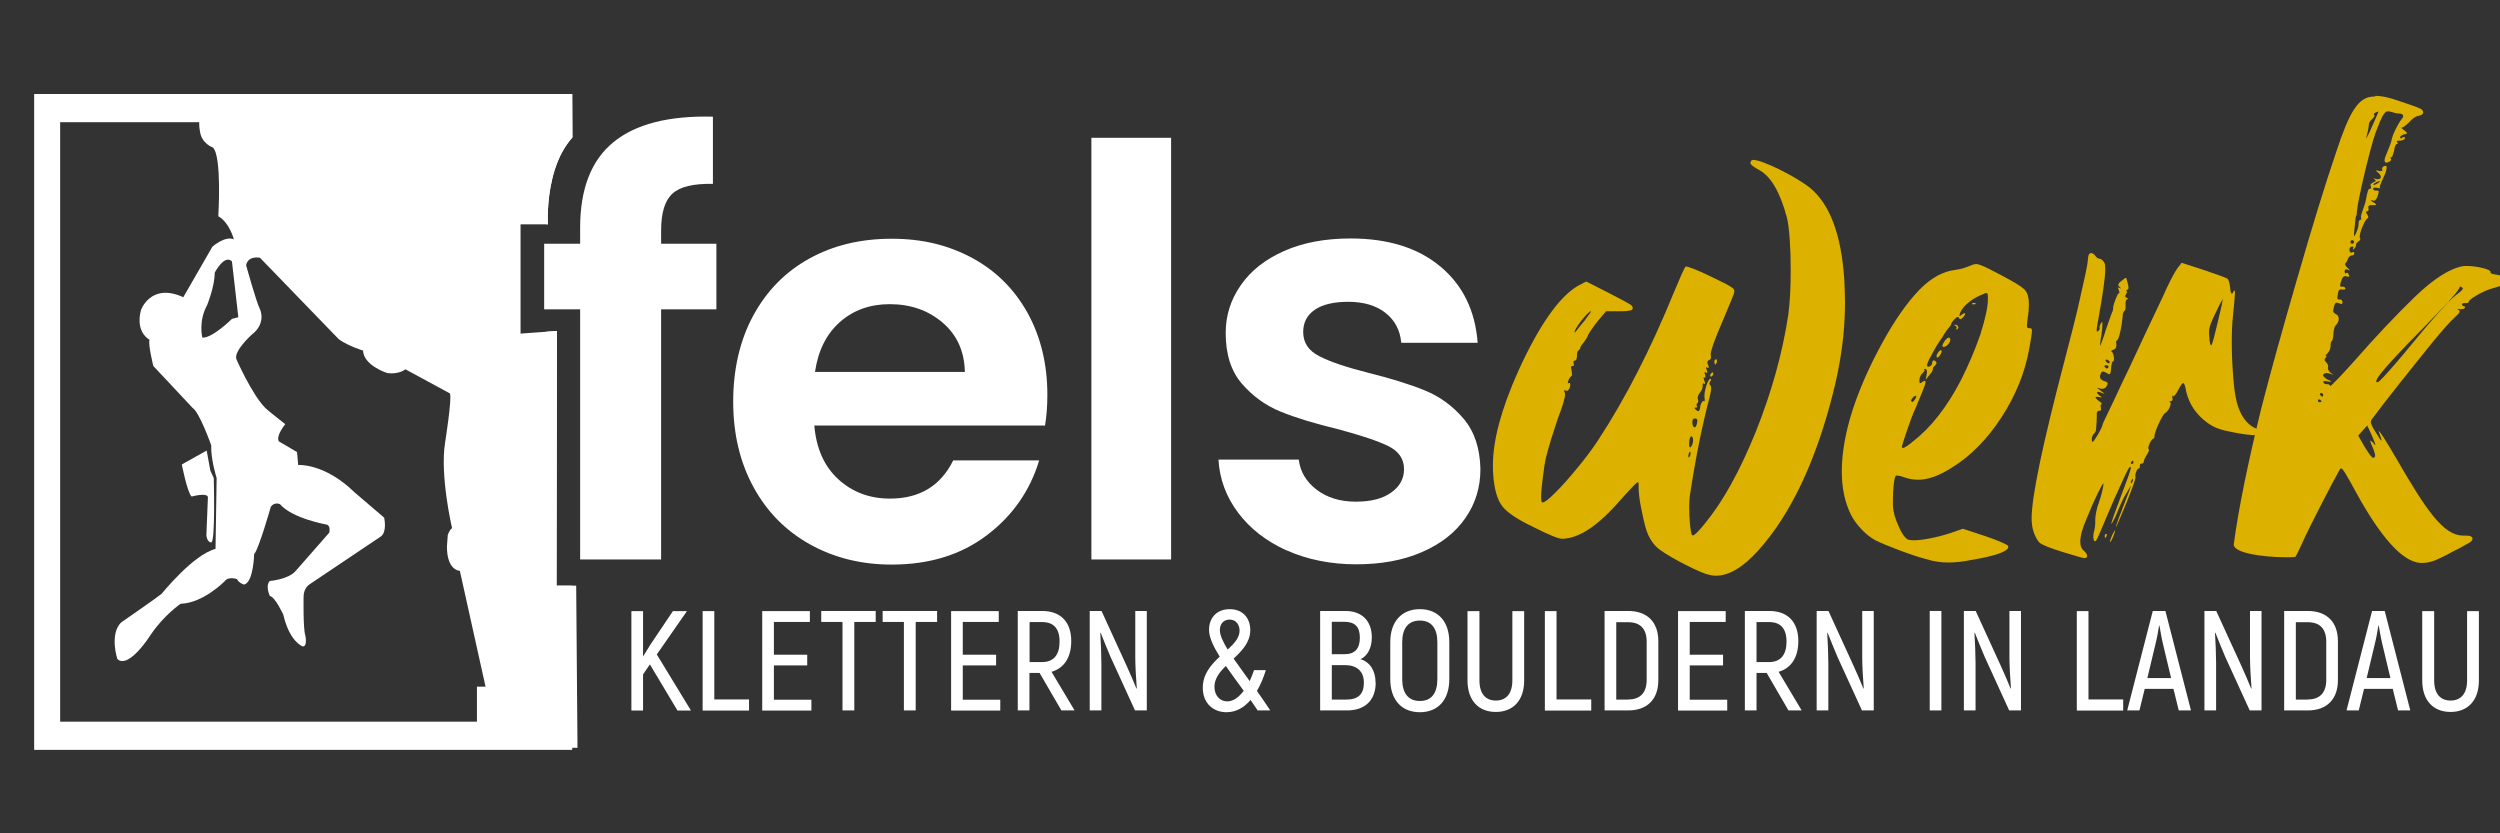
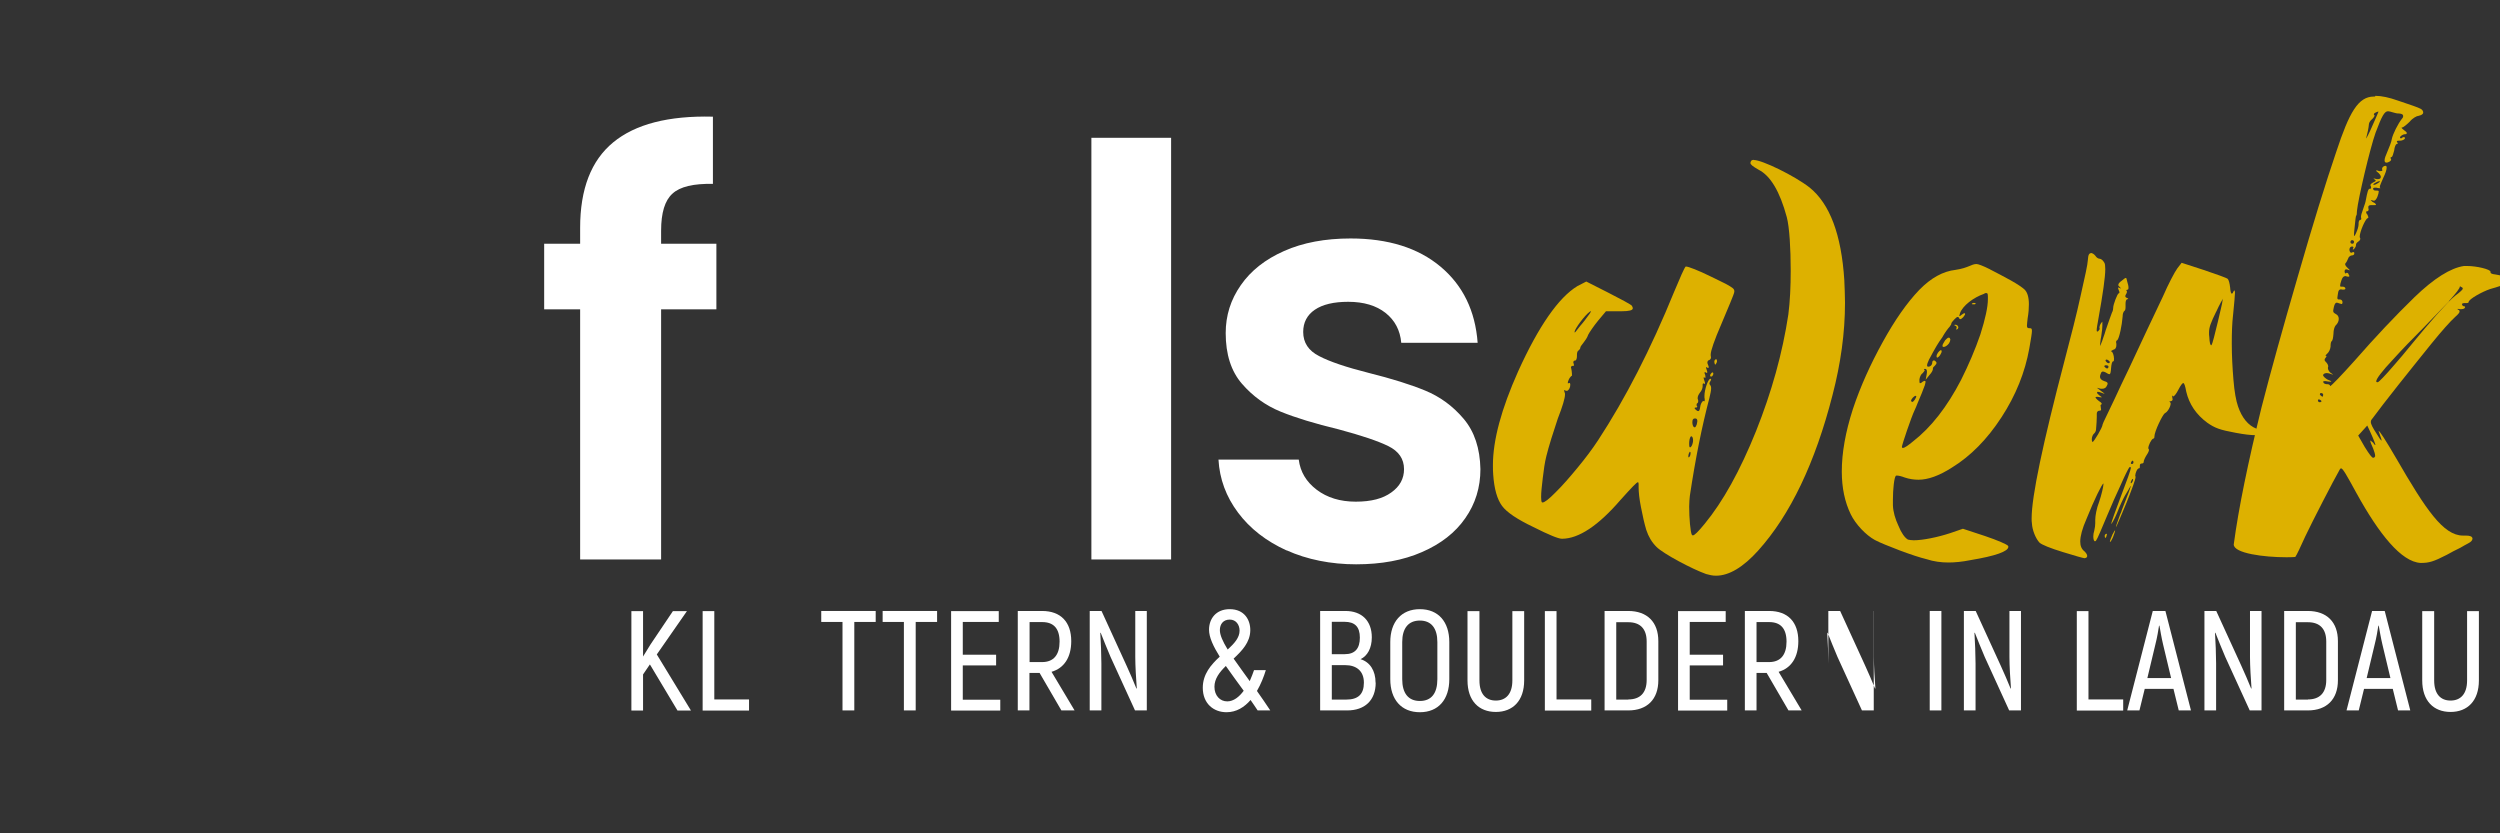
<svg xmlns="http://www.w3.org/2000/svg" id="Ebene_1" data-name="Ebene 1" viewBox="0 0 180 60">
  <rect x="0" y="0" width="180" height="60" fill="#333333" stroke="none" />
  <defs>
    <style> .cls-1 { fill: none; } .cls-2 { fill: #ddb100; } .cls-3 { fill: #fff; } .cls-4 { clip-path: url(#clippath); } </style>
    <clipPath id="clippath">
-       <path class="cls-1" d="M43.43,43.28l.02-1.11h-3.38s.03-18.34.03-18.34l-2.62.19v-7.87h1.97s-.41-6.35,3.81-7.51l-.15-5.1L.03,4.87v51.7l42.92-1.82s-1.94-10.11.48-11.48Z" />
-     </clipPath>
+       </clipPath>
  </defs>
  <g>
    <path class="cls-3" d="M51.58,22.27h-3.98v18.01h-5.83v-18.01h-2.59v-4.72h2.59v-1.15c0-2.79.79-4.84,2.38-6.15,1.59-1.31,3.98-1.93,7.18-1.85v4.84c-1.39-.03-2.37.2-2.91.7-.55.49-.82,1.38-.82,2.67v.94h3.98v4.72Z" />
-     <path class="cls-3" d="M75.25,30.64h-16.62c.14,1.64.71,2.93,1.72,3.86,1.01.93,2.26,1.4,3.73,1.4,2.13,0,3.65-.92,4.55-2.75h6.19c-.66,2.19-1.92,3.99-3.77,5.39-1.86,1.41-4.14,2.11-6.85,2.11-2.19,0-4.15-.49-5.89-1.46-1.74-.97-3.09-2.34-4.06-4.12-.97-1.78-1.46-3.83-1.46-6.15s.48-4.42,1.44-6.19,2.3-3.15,4.02-4.1c1.72-.96,3.71-1.44,5.95-1.44s4.1.47,5.81,1.39c1.71.93,3.03,2.25,3.98,3.96.94,1.71,1.42,3.67,1.42,5.89,0,.82-.06,1.56-.17,2.22ZM69.47,26.78c-.03-1.48-.56-2.66-1.6-3.55-1.04-.89-2.31-1.33-3.81-1.33-1.42,0-2.62.43-3.59,1.29-.97.86-1.57,2.06-1.79,3.59h10.79Z" />
    <path class="cls-3" d="M84.32,9.92v30.36h-5.74V9.92h5.74Z" />
    <path class="cls-3" d="M92.65,39.64c-1.48-.67-2.65-1.58-3.51-2.73-.86-1.15-1.33-2.42-1.41-3.82h5.78c.11.88.54,1.6,1.29,2.17.75.57,1.69.86,2.81.86s1.95-.22,2.56-.66c.62-.44.92-1,.92-1.68,0-.74-.38-1.29-1.13-1.66s-1.95-.77-3.59-1.21c-1.7-.41-3.08-.83-4.16-1.27-1.08-.44-2.01-1.11-2.79-2.01-.78-.9-1.17-2.12-1.17-3.65,0-1.26.36-2.41,1.09-3.45.72-1.04,1.76-1.86,3.12-2.46,1.35-.6,2.95-.9,4.78-.9,2.71,0,4.87.68,6.48,2.03,1.61,1.35,2.5,3.18,2.67,5.48h-5.5c-.08-.9-.46-1.62-1.13-2.15s-1.57-.8-2.69-.8c-1.04,0-1.84.19-2.4.57-.56.38-.84.92-.84,1.6,0,.77.38,1.35,1.15,1.74.76.4,1.95.8,3.57,1.21,1.64.41,2.99.83,4.06,1.27,1.07.44,1.99,1.11,2.77,2.03.78.92,1.18,2.13,1.21,3.63,0,1.31-.36,2.49-1.09,3.53-.72,1.04-1.76,1.85-3.12,2.44-1.35.59-2.93.88-4.74.88s-3.53-.34-5.01-1.01Z" />
  </g>
  <g>
    <path class="cls-3" d="M46.79,47.84l-.49.72v2.6h-.84v-7.16h.84v3.27l.53-.86,1.62-2.41h1.01l-2.17,3.12,2.46,4.04h-.97l-1.98-3.31Z" />
    <path class="cls-3" d="M53.93,50.36v.8h-3.34v-7.16h.84v6.36h2.5Z" />
-     <path class="cls-3" d="M58.42,50.37v.79h-3.54v-7.16h3.43v.78h-2.59v2.36h2.4v.77h-2.4v2.47h2.7Z" />
    <path class="cls-3" d="M63.04,44.78h-1.53v6.37h-.85v-6.37h-1.53v-.79h3.92v.79Z" />
    <path class="cls-3" d="M67.46,44.78h-1.53v6.37h-.85v-6.37h-1.53v-.79h3.92v.79Z" />
    <path class="cls-3" d="M72.02,50.37v.79h-3.54v-7.16h3.43v.78h-2.59v2.36h2.4v.77h-2.4v2.47h2.7Z" />
    <path class="cls-3" d="M74.85,48.45h-.73v2.7h-.84v-7.16h1.75c1.35,0,2.1.8,2.1,2.17,0,1.18-.52,1.95-1.42,2.21l1.66,2.78h-.95l-1.57-2.7ZM74.13,47.67h.9c.83,0,1.26-.52,1.26-1.47s-.43-1.41-1.25-1.41h-.91v2.89Z" />
    <path class="cls-3" d="M82.57,43.99v7.16h-.85l-1.76-3.85c-.22-.51-.55-1.33-.71-1.74h-.03c.04.64.08,1.6.08,2.21v3.38h-.84v-7.16h.85l1.79,3.91c.23.49.55,1.25.72,1.67h.03c-.05-.63-.11-1.64-.11-2.26v-3.32h.83Z" />
    <path class="cls-3" d="M90.55,51.15c-.16-.25-.34-.5-.51-.75-.44.51-1.01.88-1.73.88-.93,0-1.71-.62-1.71-1.76,0-.98.59-1.66,1.22-2.24-.46-.74-.77-1.39-.77-1.94,0-.78.49-1.48,1.49-1.48,1.06,0,1.5.78,1.48,1.55-.02.84-.59,1.44-1.2,2.01.34.49.74,1.03,1.16,1.62.13-.29.23-.56.31-.79h.85c-.14.46-.35,1-.64,1.5.32.45.64.92.96,1.4h-.91ZM89.55,49.74c-.46-.63-.9-1.23-1.29-1.79-.46.45-.82.92-.82,1.5,0,.63.4,1.05.92,1.05.46,0,.87-.33,1.19-.77ZM88.4,46.76c.47-.43.85-.85.85-1.35,0-.42-.25-.8-.71-.8s-.71.32-.71.76c0,.35.21.82.56,1.39Z" />
    <path class="cls-3" d="M99.05,49.15c0,1.28-.79,2-2.05,2h-1.95v-7.16h1.82c1.18,0,1.9.71,1.9,1.9,0,.78-.32,1.34-.81,1.57.68.21,1.08.83,1.08,1.69ZM95.89,44.78v2.32h.94c.73,0,1.08-.41,1.08-1.19s-.36-1.14-1.1-1.14h-.92ZM98.2,49.15c0-.83-.53-1.26-1.34-1.26h-.97v2.48h1.04c.85,0,1.27-.38,1.27-1.22Z" />
    <path class="cls-3" d="M100.1,48.9v-2.67c0-1.46.8-2.37,2.13-2.37s2.12.91,2.12,2.37v2.67c0,1.47-.79,2.38-2.12,2.38s-2.13-.91-2.13-2.38ZM103.49,48.9v-2.67c0-.99-.43-1.55-1.26-1.55s-1.27.56-1.27,1.55v2.67c0,1,.43,1.57,1.27,1.57s1.26-.56,1.26-1.57Z" />
    <path class="cls-3" d="M105.66,48.99v-4.99h.86v4.99c0,.99.47,1.45,1.18,1.45s1.19-.46,1.19-1.45v-4.99h.85v4.99c0,1.47-.82,2.27-2.04,2.27s-2.04-.8-2.04-2.27Z" />
    <path class="cls-3" d="M114.57,50.36v.8h-3.34v-7.16h.84v6.36h2.5Z" />
    <path class="cls-3" d="M115.53,43.99h1.7c1.37,0,2.17.8,2.17,2.17v2.82c0,1.37-.81,2.17-2.16,2.17h-1.71v-7.16ZM117.24,50.36c.84,0,1.32-.47,1.32-1.4v-2.77c0-.92-.47-1.39-1.32-1.39h-.87v5.57h.87Z" />
    <path class="cls-3" d="M124.36,50.37v.79h-3.54v-7.16h3.43v.78h-2.59v2.36h2.4v.77h-2.4v2.47h2.7Z" />
    <path class="cls-3" d="M127.2,48.45h-.73v2.7h-.84v-7.16h1.75c1.35,0,2.1.8,2.1,2.17,0,1.18-.52,1.95-1.42,2.21l1.66,2.78h-.95l-1.57-2.7ZM126.47,47.67h.9c.83,0,1.26-.52,1.26-1.47s-.43-1.41-1.25-1.41h-.91v2.89Z" />
-     <path class="cls-3" d="M134.91,43.99v7.16h-.85l-1.76-3.85c-.22-.51-.55-1.33-.71-1.74h-.03c.04.64.08,1.6.08,2.21v3.38h-.84v-7.16h.85l1.79,3.91c.23.49.55,1.25.72,1.67h.03c-.05-.63-.11-1.64-.11-2.26v-3.32h.83Z" />
+     <path class="cls-3" d="M134.91,43.99v7.16h-.85l-1.76-3.85c-.22-.51-.55-1.33-.71-1.74h-.03c.04.64.08,1.6.08,2.21v3.38v-7.16h.85l1.79,3.91c.23.49.55,1.25.72,1.67h.03c-.05-.63-.11-1.64-.11-2.26v-3.32h.83Z" />
    <path class="cls-3" d="M139.78,43.99v7.16h-.84v-7.16h.84Z" />
    <path class="cls-3" d="M145.51,43.99v7.16h-.85l-1.76-3.85c-.22-.51-.55-1.33-.71-1.74h-.03c.04.64.08,1.6.08,2.21v3.38h-.84v-7.16h.85l1.79,3.91c.23.49.55,1.25.72,1.67h.03c-.05-.63-.11-1.64-.11-2.26v-3.32h.83Z" />
    <path class="cls-3" d="M152.87,50.36v.8h-3.34v-7.16h.84v6.36h2.5Z" />
    <path class="cls-3" d="M156.5,49.6h-2.08l-.38,1.55h-.88l1.84-7.16h.91l1.84,7.16h-.88l-.38-1.55ZM156.32,48.82l-.58-2.43c-.11-.46-.21-1.06-.26-1.34h-.03c-.04.28-.14.88-.26,1.34l-.58,2.43h1.71Z" />
    <path class="cls-3" d="M162.83,43.99v7.16h-.85l-1.76-3.85c-.22-.51-.55-1.33-.71-1.74h-.03c.04.64.08,1.6.08,2.21v3.38h-.84v-7.16h.85l1.79,3.91c.23.49.55,1.25.72,1.67h.03c-.05-.63-.11-1.64-.11-2.26v-3.32h.83Z" />
    <path class="cls-3" d="M164.46,43.99h1.7c1.37,0,2.17.8,2.17,2.17v2.82c0,1.37-.81,2.17-2.16,2.17h-1.71v-7.16ZM166.17,50.36c.84,0,1.32-.47,1.32-1.4v-2.77c0-.92-.47-1.39-1.32-1.39h-.87v5.57h.87Z" />
    <path class="cls-3" d="M172.29,49.6h-2.08l-.38,1.55h-.88l1.84-7.16h.91l1.84,7.16h-.88l-.38-1.55ZM172.11,48.82l-.58-2.43c-.11-.46-.21-1.06-.26-1.34h-.03c-.04.28-.14.88-.26,1.34l-.58,2.43h1.71Z" />
    <path class="cls-3" d="M174.4,48.99v-4.99h.86v4.99c0,.99.47,1.45,1.18,1.45s1.19-.46,1.19-1.45v-4.99h.85v4.99c0,1.47-.82,2.27-2.04,2.27s-2.04-.8-2.04-2.27Z" />
  </g>
  <g>
    <path class="cls-2" d="M126.28,11.52c.59,0,2.92,1.13,4.01,1.98,1.46,1.18,2.29,3.39,2.5,6.67.02.54.05,1.08.05,1.63,0,2.17-.31,4.38-.9,6.65-1.25,4.88-3.04,8.62-5.35,11.19-1.08,1.2-2.1,1.81-3.04,1.81-.24,0-.47-.05-.71-.12-.99-.35-3.09-1.46-3.58-1.96-.33-.33-.57-.73-.73-1.22-.14-.47-.26-1.01-.38-1.63-.12-.61-.17-1.08-.17-1.44v-.24c0-.07-.02-.12-.05-.12-.09,0-.42.35-1.25,1.27-1.6,1.86-3.02,2.8-4.22,2.8-.26,0-.94-.28-2.07-.85-1.13-.54-1.89-1.04-2.24-1.51s-.57-1.22-.64-2.26c-.02-.21-.02-.45-.02-.68,0-1.81.61-4.05,1.81-6.74,1.48-3.27,2.92-5.33,4.27-6.15l.64-.33,1.58.8c.92.47,1.63.85,1.7.94.05.07.07.14.07.19,0,.14-.26.21-.8.21h-1.13l-.57.68c-.31.38-.61.82-.71,1.01-.14.43-.57.78-.57.94,0,.07-.05.12-.12.19-.07.03-.12.14-.12.31v.09c0,.19-.05.33-.14.33-.07,0-.12.05-.12.12,0,.02,0,.07.02.09.02.05.02.09.02.12s0,.05-.02.05h-.07c-.07,0-.12.05-.12.12,0,.02,0,.05.02.07.02.09.05.28.05.4,0,.09,0,.14-.02.14h-.02s-.12.1-.19.26c-.05.12-.07.19-.07.24t.02.05s.02-.05.09-.05c.05,0,.07.05.07.14s-.02.19-.09.31c-.05.07-.09.12-.17.12s-.14-.05-.17-.05-.02,0-.02.02.02.09.05.17c.02.02.02.07.02.12,0,.26-.17.85-.52,1.74-.31.92-.66,2.03-.82,2.69-.12.47-.19.99-.26,1.58-.07.59-.12,1.04-.12,1.37,0,.21.02.33.05.38t.05.02c.14,0,.45-.23.94-.73.5-.49,1.01-1.08,1.58-1.77s1.06-1.34,1.48-1.98c1.96-2.99,3.79-6.55,5.49-10.72.4-.96.73-1.72.82-1.79h.02c.17,0,.9.28,1.81.73.45.21.8.4,1.06.52.47.26.61.35.61.52v.05c-.02.19-.45,1.15-.92,2.29-.52,1.2-.78,1.96-.78,2.22v.07s.02.1.02.14c0,.09-.05.16-.12.19-.09.02-.14.09-.14.19,0,.05.02.09.05.16s.05.14.05.17c0,.02-.02.05-.05.05h-.02l-.09-.05h-.02s-.02,0-.02.02,0,.05.02.07l.07.23v.07s0,.02-.02.02h-.02l-.09-.05h-.02s-.05,0-.05.02c0,.05.02.09.05.16.02.07.02.12.02.16,0,.05,0,.07-.02.07h-.02l-.05-.05h-.02s-.02.02-.02.05.02.09.05.19c.02.07.05.14.05.17,0,.05,0,.07-.02.07s-.02,0-.05-.02l-.05-.02s-.05.02-.05.07v.14c0,.12-.07.33-.19.45-.12.17-.17.28-.17.4,0,.03,0,.07.02.1.02.05.02.09.02.14,0,.07-.02.09-.05.12-.05.03-.07.07-.07.14v.02l.05.09v.02s-.02.02-.05.05h-.09s-.05.02-.05.05.16.21.26.21c.07,0,.12-.09.14-.28.02-.21.14-.45.24-.45t.05.02h.02s.02-.02.02-.07,0-.12-.02-.21v-.12c0-.42.26-1.22.43-1.22.02,0,.05.02.05.05s-.02.07-.05.12c-.05.07-.07.12-.07.17s.02.09.07.14c.02.02.05.09.05.21,0,.16-.05.38-.12.68-.54,2.05-1.01,4.38-1.41,7.05-.02.21-.05.47-.05.78,0,.85.09,1.84.19,2.03.02.02.05.05.07.05.12,0,.4-.28.85-.83,1.32-1.6,2.55-3.82,3.7-6.67,1.13-2.83,1.91-5.63,2.33-8.41.12-.94.17-2,.17-3.16,0-1.58-.09-3.11-.28-3.84-.5-1.86-1.18-2.99-2.03-3.42-.45-.26-.59-.38-.59-.49,0-.05.02-.1.07-.17.02-.02.09-.05.12-.05h.05ZM114.48,22.43c-.4.28-1.11,1.27-1.11,1.46,0,.02,0,.05.02.05s.16-.19.38-.47c.12-.12.21-.26.33-.4.31-.4.45-.61.45-.66-.02,0-.05,0-.07.02ZM121.67,32.52s-.07.09-.09.19c-.02.07-.02.12-.02.17,0,.02,0,.05.02.05s.05-.02.07-.05c.05-.07.07-.14.07-.24v-.07l-.05-.05ZM121.74,31.43c-.09.09-.12.33-.12.52,0,.12,0,.26.07.26s.16-.17.19-.33c.02-.07.02-.12.02-.19,0-.16-.05-.26-.12-.28-.02,0-.02.02-.05.02ZM121.85,30.39v.07c.02.21.09.31.17.31.05,0,.09-.07.14-.19.02-.12.05-.19.05-.26,0-.12-.05-.19-.14-.19h-.05c-.12,0-.17.1-.17.26ZM123.36,26.88c0,.07-.02.14-.09.21-.02.02-.05.02-.07.02-.05,0-.07-.02-.07-.07,0-.07.05-.14.12-.21h.02v-.02h.02s.07.02.07.07ZM123.62,25.99v.07c-.05.12-.09.19-.12.19s-.05-.07-.07-.19c0-.1.05-.19.12-.19s.07.05.07.12Z" />
    <path class="cls-2" d="M143.27,19.39c.5.26,1.01.52,1.51.8.5.28.8.49.97.64.21.19.33.54.33,1.08,0,.28-.02.61-.09,1.01-.02.24-.05.4-.05.52,0,.16.05.19.17.19s.19,0,.19.19c0,.16-.07.59-.19,1.27-.31,1.72-.97,3.37-2,4.95-1.04,1.6-2.24,2.81-3.58,3.63-.92.59-1.72.87-2.4.87-.33,0-.66-.05-.99-.16-.26-.1-.45-.14-.57-.14-.02,0-.05,0-.07.02-.12.12-.21.97-.21,1.72v.4c.02.49.17.99.4,1.48.21.52.45.85.68.99.09.02.24.05.42.05.64,0,1.7-.21,2.64-.52l.9-.31,1.58.52c.92.31,1.6.61,1.67.71.02.02.02.05.02.07,0,.33-.92.66-2.73.96-.59.12-1.13.17-1.58.17-.54,0-1.06-.07-1.58-.24-.49-.12-1.13-.33-1.93-.63-.8-.31-1.39-.54-1.79-.75-.64-.35-1.39-1.13-1.74-1.86-.42-.87-.64-1.89-.64-3.07,0-1.34.26-2.83.8-4.5.54-1.63,1.27-3.23,2.14-4.81.87-1.58,1.74-2.83,2.64-3.77.85-.87,1.72-1.34,2.61-1.44.94-.14,1.13-.42,1.51-.42.12,0,.45.12.97.38ZM142.89,21.13s-.02.03-.05.03c-.75.26-1.53.85-1.72,1.39-.02.09-.05.17-.05.19s0,.02.02.02.07-.02.14-.09c.09-.07.17-.12.21-.12.02,0,.05.02.05.05,0,.05-.05.12-.14.24-.09.09-.16.14-.21.14-.02,0-.07-.02-.09-.09-.02-.05-.07-.07-.09-.07-.07,0-.14.07-.26.19-.12.12-.21.24-.21.31v.02s-.05.1-.12.19c-.09.09-.31.38-.47.66-.02.05-.05.09-.07.12-.26.35-.45.66-.94,1.58-.09.19-.14.33-.14.42,0,.02,0,.05.02.07.02.02.07.02.09.02.12,0,.26-.12.26-.28,0-.1.05-.17.12-.17s.12.05.17.12t.02.05c0,.07-.05.14-.12.21-.09.07-.14.14-.14.19v.05c0,.07-.07.24-.24.42l-.28.35.07-.38c.02-.09.02-.16.02-.21,0-.12-.05-.19-.12-.19s-.09,0-.09.02v.02l.05.05v.02s-.07.12-.14.19c-.12.07-.21.26-.24.45v.14c0,.1.02.14.05.14s.09-.02.17-.1c.07-.05.14-.07.17-.07s.05.02.05.07c0,.05-.02.12-.05.24-.12.33-.31.82-.52,1.29-.07.19-.14.35-.21.5-.26.54-.92,2.52-.92,2.64,0,.07.02.09.07.09.12,0,.35-.16.73-.47,1.3-1.01,2.45-2.48,3.46-4.43.54-1.08,1.01-2.17,1.39-3.28.35-1.11.54-1.96.54-2.54,0-.35,0-.43-.12-.43-.02,0-.07,0-.12.02ZM137.59,28.84s0,.02.02.05c.02.02.05.05.07.05.05,0,.09-.05.17-.14.07-.12.12-.19.12-.26v-.02s-.02,0-.02-.02h-.02c-.12,0-.33.24-.33.35ZM139.78,25.23s.02.05.02.07c0,.07-.05.16-.12.28-.09.12-.17.17-.21.17l-.02-.02s-.02-.05-.02-.07c0-.16.17-.4.31-.45.02,0,.05,0,.05.02ZM140.42,24.46c0,.07-.02.14-.09.26-.12.16-.28.26-.38.26-.07,0-.09-.02-.09-.1s.09-.21.19-.38c.12-.12.19-.19.26-.19s.09.05.12.14ZM141,23.58s-.02.09-.07.12c-.02.02-.05.02-.07.02h-.02s0-.05.02-.07.02-.02.02-.05c0-.07-.02-.12-.09-.14l-.09-.05s.02-.03.09-.03c.12,0,.21.1.21.19ZM142.25,21.86s-.02.05-.09.05h-.07c-.07,0-.12,0-.12-.03,0-.02.02-.02.05-.05.02,0,.05,0,.07-.02h.05c.07,0,.09.02.12.05Z" />
    <path class="cls-2" d="M150.52,18.21c.12,0,.26.09.35.21.07.12.21.21.31.21s.24.12.33.28c.05.07.07.23.07.47,0,.56-.17,1.77-.5,3.6-.07.4-.12.66-.12.8,0,.07.02.09.05.09s.02,0,.05-.02c.07-.07.12-.12.12-.19t-.02-.05v-.02c0-.07.02-.16.09-.28.07-.09.09-.14.12-.14v.28c0,.14-.02.38-.07.68-.02.1-.02.19-.05.28-.02.21-.05.38-.05.45v.05s.12-.21.24-.61c.07-.17.12-.35.17-.52.21-.64.38-1.06.45-1.27.07-.12.09-.26.09-.33v-.02c0-.23.31-1.04.4-1.04.02,0,.05-.02.05-.07s-.02-.09-.05-.16-.05-.14-.05-.17t.02-.02s.05,0,.07.02l.09.05s.02,0,.02-.02l-.09-.1c-.07-.05-.09-.09-.09-.14,0-.09.09-.19.26-.31.14-.12.24-.19.28-.19.02,0,.05.02.05.07.02.02.02.09.05.19.02.07.05.17.07.26.02.07.02.14.02.19,0,.1-.02.14-.09.14-.02,0-.07.02-.07.05,0,0,.05.02.05.09s-.02.12-.07.19c-.02.05-.05.09-.05.12,0,.07.05.12.12.14.07.02.09.05.09.07s-.02.02-.07.02c-.07.02-.12.14-.12.3v.24c0,.17-.02.28-.09.31-.07.07-.12.21-.12.4-.05.64-.24,1.55-.38,1.7-.07.03-.09.07-.09.14v.02c.02.07.02.12.02.19,0,.19-.07.31-.24.35-.09.05-.14.07-.14.1s0,.02.02.02c.09,0,.19.3.19.52,0,.09,0,.19-.07.19s-.12.21-.14.47c-.02.31-.05.45-.12.45s-.14-.05-.26-.12c-.09-.05-.17-.07-.21-.07-.07,0-.12.05-.14.12-.05.09-.07.19-.07.26,0,.12.09.24.31.31.17.05.24.1.24.17,0,.05-.02.12-.07.19-.05.12-.17.19-.33.19h-.09l-.28-.07.31.24c.16.12.24.17.24.19-.07,0-.35-.14-.47-.14-.05,0-.07.02-.07.07,0,.03.05.1.17.19.12.07.17.12.17.14-.02,0-.09,0-.19-.02-.07-.02-.12-.02-.17-.02-.07,0-.09.02-.09.05s.12.17.28.28c.12.07.17.14.17.19t-.02.02s-.07.02-.07.09c0,.02,0,.07.02.09v.07s.02.1.02.12c0,.07-.05.09-.12.09-.12,0-.19.09-.19.21v.21c0,.24-.02.54-.05.89,0,.12-.05.24-.12.31-.12.09-.19.28-.19.45,0,.07.02.14.05.19.09,0,.73-1.06.73-1.27,0-.07.38-.8.85-1.81.31-.68.66-1.41,1.06-2.24.85-1.81,1.65-3.54,2.43-5.16.4-.92.85-1.77,1.04-2.03l.31-.4,1.6.52c.92.31,1.65.57,1.72.64.07.07.14.33.17.61.02.31.07.45.12.45.02,0,.07-.02.09-.09.05-.09.07-.14.09-.14s.05.05.05.16-.05.8-.14,1.63c-.07.59-.09,1.27-.09,2.03,0,.89.05,1.77.12,2.62.07.87.19,1.51.33,1.91.28.82.73,1.37,1.32,1.6.26.09.42.21.42.28v.02c0,.12-.17.17-.5.17-.31,0-.78-.05-1.41-.17-1.15-.21-1.51-.35-2.05-.73-.8-.59-1.3-1.34-1.51-2.24-.07-.4-.14-.61-.21-.61s-.19.16-.35.47c-.17.33-.31.49-.38.49t-.05-.02l-.02-.05s-.02,0-.02.02.05.19.05.26-.05.12-.14.14c-.07,0-.09,0-.09.02s.09.05.09.14c0,.21-.21.61-.42.7-.17.12-.75,1.32-.75,1.67v.02c0,.07-.02.14-.09.14-.14.05-.35.5-.35.68,0,.07.05.09.05.12,0,.07-.05.21-.17.38-.12.19-.21.4-.21.47v.02c0,.07-.05.12-.14.12s-.14.05-.14.16v.07c0,.07,0,.12-.07.12-.12,0-.26.35-.26.52,0,.02,0,.05.02.07v.05c0,.16-.28.92-.66,1.86-.4.96-.73,1.74-.75,1.74v-.02c0-.09.14-.45.31-.92.05-.1.09-.19.12-.31.42-1.06.64-1.65.64-1.72-.02,0-.05.02-.07.1-.02.02-.05.07-.07.12-.09.16-.19.31-.28.47-.12.21-.38.75-.57,1.25-.19.47-.4.8-.42.8,0-.12.31-.97.71-2.03.4-1.04.71-1.91.71-2.03v-.02s-.05-.02-.07-.02-.02,0-.05.02c-.09.14-.31.56-.61,1.25-.33.71-.66,1.44-.97,2.19-.4.96-.73,1.74-.8,1.81-.02.05-.07.07-.09.07-.07,0-.12-.14-.12-.35,0-.12.02-.26.07-.42.05-.21.07-.4.07-.54v-.23c0-.28.09-.82.28-1.3.17-.49.31-1.11.31-1.27v-.05c-.09,0-.66,1.15-1.22,2.55-.31.7-.45,1.25-.45,1.63,0,.31.09.54.31.71.12.12.19.23.19.33s-.07.14-.19.16c-.07,0-.75-.19-1.58-.45-.85-.26-1.51-.52-1.67-.68-.26-.28-.52-.89-.54-1.39-.02-.09-.02-.21-.02-.35,0-1.58.8-5.37,2.38-11.4.45-1.72.85-3.25,1.15-4.64.31-1.37.5-2.22.52-2.57.02-.38.09-.49.26-.49h.02ZM151.51,26.36s0,.02.02.05c.07.07.12.12.19.12.07-.02.09-.07.09-.14s-.09-.09-.19-.09c-.07,0-.09.02-.12.07ZM151.7,38.47s0,.05-.02.07c-.02.12-.07.19-.09.19s-.05-.05-.05-.12v-.02c0-.07.02-.12.09-.14v-.02h.02s.05.02.05.05ZM151.65,25.89s-.05.02-.05.05,0,.05.02.07c.07.1.14.14.21.14.05,0,.07-.02.07-.09s-.09-.1-.19-.17h-.07ZM152.12,38.71c-.09.21-.17.31-.19.31h-.02c0-.07.07-.28.19-.54.09-.19.17-.3.19-.3,0,.07-.07.28-.17.54ZM153.42,33.36s.02.05.07.05c.07,0,.12-.05.12-.12s-.02-.12-.07-.12-.12.14-.12.19ZM153.42,34.78s0,.02.02.02l.07-.07c.05-.07.07-.14.07-.19v-.05h-.05s-.12.16-.12.28ZM159.57,22.43c-.4.82-.52,1.13-.52,1.53,0,.09,0,.19.02.31.02.4.07.59.14.59l.02-.02c.07-.09.24-.78.45-1.65.12-.54.24-.99.31-1.34.02-.19.05-.3.07-.35-.02.03-.24.38-.49.94Z" />
    <path class="cls-2" d="M171.02,6.9c.45,0,1.01.12,1.65.35.78.26,1.46.49,1.63.59.12.07.17.17.17.26,0,.12-.12.19-.33.24-.12,0-.43.16-.64.42-.21.21-.47.42-.54.42-.02,0-.05,0-.05.02s.05.07.14.14c.17.12.24.19.24.24,0,.07-.07.09-.19.09-.09.02-.21.09-.28.17-.02.02-.02.05-.02.07s.02.05.05.05.07,0,.09-.02l.05-.05s.07-.02.09-.02c.05,0,.07.02.07.07v.05c-.07.07-.19.14-.35.14h-.09c-.09,0-.14.02-.14.05t.02.05s.05.07.05.09-.02.05-.07.05c-.07,0-.17.21-.19.47-.07.26-.12.45-.19.47-.05,0-.07.02-.07.05,0,.02,0,.05.02.07s.02.05.02.07c0,.05-.05.09-.12.14-.09.05-.16.07-.21.07-.09,0-.14-.05-.14-.17s.07-.33.19-.59c.16-.38.31-.75.33-.94.07-.35.45-1.11.73-1.46.07-.07.09-.14.09-.19,0-.12-.09-.17-.31-.19h-.05c-.21,0-.57-.16-.73-.16-.26,0-.45.35-.9,1.55-.4,1.13-1.25,4.73-1.34,5.63,0,.19-.02.33-.05.33s-.07.35-.14,1.06c-.02.14-.02.24-.02.31s0,.1.02.1.07-.07.14-.24c.09-.19.17-.45.17-.61v-.07c0-.12.05-.24.12-.24.05,0,.07-.02.07-.07v-.05s-.02-.05-.02-.07c0-.12.05-.31.14-.54.02-.07.05-.14.07-.21.07-.19.12-.35.12-.38.14-.75.19-.92.31-.92.07,0,.09-.02.09-.09s-.05-.14-.05-.16c0-.07.07-.14.21-.21.12-.05.17-.09.17-.12s-.02-.07-.09-.09l-.07-.07s.09,0,.17.03c.05.02.09.02.12.02.17,0,.24-.05.24-.17,0-.07-.05-.16-.17-.28-.12-.09-.17-.14-.17-.16s.02-.02.05-.02.09.02.16.05h.12c.07,0,.12-.02.12-.05s0-.05-.02-.07v-.05c0-.12.14-.21.24-.21.07,0,.09.05.09.12,0,.17-.09.43-.26.78-.12.28-.24.54-.24.64l.05.07h-.05s-.09,0-.17-.02c-.05-.02-.09-.02-.14-.02-.12,0-.17.02-.17.09.02.07.07.12.17.12h.05c.12,0,.19,0,.19.07,0,.12-.14.66-.35.66-.02,0-.07,0-.09-.02-.07-.02-.09-.02-.12-.02h-.02s.05.05.12.12l.17.09c.07.05.09.09.09.12,0,.03-.05.03-.12.03h-.24c-.12,0-.19.05-.19.12v.09s.02.07.02.09c0,.07-.02.12-.09.14-.07,0-.09.02-.09.05,0,.05.02.12.09.19.05.1.07.17.07.21,0,.02-.02.05-.05.05-.17.05-.57.99-.57,1.32,0,.05,0,.07.02.09s.02.05.02.07c0,.21-.31.21-.31.45,0,.17-.17.33-.21.33t-.02-.02v-.02l.05-.09v-.02s-.02-.07-.07-.07h-.05c-.09,0-.17.1-.17.21v.05c.02.12.07.19.14.19l.05-.03s.07-.02.09-.02c.05,0,.07.02.07.1s-.07.14-.19.14c-.09,0-.24.12-.26.24-.07.16-.12.26-.19.33t-.02.05c0,.07.05.16.16.26l.17.17s0,.02-.02.02l-.14-.05s-.07-.02-.09-.02c-.07,0-.12.05-.12.16,0,.07.05.14.07.14h.02l.05-.05h.02c.07,0,.12.05.14.14.02.05.05.07.05.09s-.02.05-.07.05c-.02,0-.07,0-.14-.02-.02-.02-.07-.02-.09-.02-.12,0-.21.09-.28.31-.07.19-.09.31-.09.38,0,.05.02.07.07.07h.12c.09,0,.19.05.19.14,0,.05-.05.07-.14.07h-.09s-.07-.02-.09-.02c-.12,0-.19.09-.21.26-.02.17-.05.28-.05.35s.02.12.09.12h.09c.09,0,.19.07.19.19,0,.09-.02.14-.07.14-.02,0-.09-.02-.17-.05-.07-.02-.12-.05-.17-.05-.09,0-.16.09-.21.31-.02.12-.05.21-.05.28,0,.12.07.16.19.23.14.07.21.19.21.35s-.07.33-.24.49c-.07.1-.14.31-.14.57-.02.26-.05.47-.12.54-.07.03-.09.21-.09.4-.02.19-.12.4-.24.5-.07.07-.12.12-.12.14s0,.02.02.02.05,0,.05.02c0,.07-.14.17-.14.26,0,.07.05.12.12.19.07.07.14.19.14.28,0,.02,0,.07-.02.09v.05c0,.09.07.23.19.33.12.07.17.12.17.14-.02,0-.07-.02-.19-.07-.07-.02-.17-.05-.24-.05-.17,0-.28.07-.28.16,0,.05.17.26.42.35.12.05.17.07.17.09s-.02.02-.07.02c-.02,0-.09,0-.21-.02-.07-.02-.14-.02-.21-.02s-.09.02-.09.05,0,.02.02.05c.02.07.14.12.24.12h.05c.12,0,.19.07.19.14.09-.02.82-.78,1.77-1.84,1.46-1.67,2.9-3.2,4.31-4.57,1.39-1.34,2.59-2.1,3.56-2.24h.21c.71,0,1.7.24,1.7.42v.05c0,.07.14.12.35.14.4.07.59.12.59.19,0,.02-.02.05-.05.1l-.09.05s-.05.07-.05.09.05.07.12.12c.07.02.09.07.09.09,0,.05-.07.1-.21.17-.19.07-.5.16-.78.24-.57.19-1.55.73-1.55.94v.02s-.05.05-.12.05h-.17c-.09,0-.19.02-.19.09.02.07.07.14.14.14h.02s.07.02.07.05c0,.07-.07.16-.28.16h-.09c-.09-.02-.14-.02-.17-.02h-.02s.02.05.09.07c.05.02.07.07.07.12,0,.07-.09.19-.31.38-.38.35-.97,1.01-1.74,1.96-.78.97-1.58,1.96-2.38,2.97s-1.44,1.84-1.89,2.45c-.05.05-.07.12-.07.19,0,.16.14.42.4.82.21.35.33.52.38.52v-.02s-.05-.21-.17-.52c-.02-.07-.05-.12-.05-.14v-.02c.07,0,.5.66,1.27,1.98,2.14,3.7,3.39,5.56,4.81,5.56h.21c.31,0,.45.07.47.21,0,.12-.09.24-.31.35-.12.07-.31.16-.59.33-.31.14-.61.31-.94.49-.97.5-1.29.59-1.89.59-1.39-.07-2.99-2.07-4.62-5.02-.73-1.34-.99-1.79-1.11-1.79-.02,0-.07.02-.09.07-.47.82-2,3.79-2.5,4.85-.31.68-.61,1.34-.71,1.46-.21.02-.43.02-.66.02-1.58,0-3.77-.28-3.77-.92.35-2.64,1.04-5.94,2-9.87.66-2.57,1.53-5.7,2.62-9.45,1.08-3.75,2-6.72,2.76-8.95.94-2.85,1.58-3.98,2.71-3.98h.09ZM166.89,28.82c0,.09.05.14.14.14.07,0,.12-.05.12-.07s-.05-.09-.14-.12t-.05-.02s-.07.02-.07.07ZM167.03,28.37s0,.05.02.07c.07.07.14.12.17.12s.05-.07.05-.14-.07-.12-.14-.12-.09.02-.09.07ZM169.23,17.43c0,.07.05.12.14.12.07,0,.12-.05.12-.14,0-.07-.07-.12-.14-.12s-.12.07-.12.14ZM170.45,30.63l-.66.73.47.82c.35.56.52.78.61.78.05,0,.09-.02.12-.07.02-.02.02-.05.02-.07,0-.12-.05-.28-.14-.52-.14-.31-.21-.49-.21-.56t.02-.02s.07.05.19.16c.07.12.12.16.14.16h.02s-.02-.12-.07-.23c-.07-.19-.19-.47-.31-.73l-.21-.45ZM171.25,8.03s-.12.02-.19.07c-.07.02-.14.07-.14.14v.02l.05.05v.03s-.05.12-.17.23c-.12.09-.24.26-.24.38-.02.26-.09.59-.19.97v.05s.19-.33.4-.82c.26-.59.47-1.06.47-1.08v-.02ZM171.3,13.05c-.07,0-.21.07-.33.14-.07.05-.09.07-.09.1s.02.02.05.02c.07,0,.21-.07.31-.14.07-.05.12-.09.12-.12h-.05ZM176.34,21.68c-.54.56-1.15,1.2-1.86,1.93-.78.78-1.51,1.53-2.17,2.26-.82.87-1.22,1.41-1.22,1.58,0,.05.02.07.09.07h.02c.07,0,.57-.52,1.15-1.2.4-.45.85-.99,1.37-1.63.59-.73,1.18-1.41,1.74-2.05.57-.63,1.01-1.11,1.34-1.37.35-.26.52-.42.52-.49,0-.05-.02-.07-.07-.1-.05,0-.12-.07-.12-.07t-.02.02c0,.12-.26.47-.78,1.04Z" />
  </g>
  <g class="cls-4">
    <g>
      <path class="cls-3" d="M15.16,7.72l-.14-.95h26.18l.38,47.07-6.12.05-.3-1.67-.82-.1v-2.68h.62s-1.85-8.34-1.85-8.34c0,0-.93,0-.93-1.75l.06-.82s.12-.39.31-.5c0,0-.89-3.79-.5-6.18,0,0,.5-3.13.35-3.52l-3.21-1.74s-.46.39-1.31.27c0,0-1.7-.54-1.74-1.62,0,0-1.04-.31-1.74-.81l-5.68-5.87s-.85-.19-1,.54c0,0,.73,2.63,1,3.17,0,0,.5,1-.62,1.85,0,0-1.28,1.16-1.08,1.74,0,0,1.12,2.55,2.09,3.52.19.19,1.43,1.16,1.43,1.16,0,0-.7.85-.46,1.24l1.31.77.08.93s1.89-.15,4.06,1.97l2.13,1.82s.23,1-.23,1.35l-5.18,3.48s-.39.27-.39.85c0,0-.04,2.32.12,2.78,0,0,.19.85-.19.81,0,0-.93-.31-1.39-2.28,0,0-.58-1.28-.97-1.35,0,0-.35-.73,0-1.08,0,0,1.31-.1,1.85-.71l2.43-2.77s.12-.5-.19-.58c0,0-2.47-.43-3.36-1.47,0,0-.39-.19-.66.19,0,0-.89,3.13-1.2,3.4,0,0-.04,2.05-.73,2.2,0,0-.39-.12-.5-.39,0,0-.62-.23-.89.15,0,0-1.55,1.58-3.17,1.62,0,0-1.2.81-2.16,2.24,0,0-1.58,2.51-2.4,1.74,0,0-.58-1.78.27-2.63,0,0,2.78-1.93,2.9-2.05s2.28-2.82,3.9-3.25l.08-5.1s-.43-1.35-.39-2.36c0,0-.85-2.4-1.35-2.7l-2.82-3.01s-.39-1.58-.27-1.89c0,0-1.04-.5-.62-2.13,0,0,.7-2.01,3.05-.93l2.09-3.63s.89-.81,1.55-.54c0,0-.31-1.2-1.12-1.66,0,0,.27-4.33-.39-4.95,0,0-.81-.27-.93-1.16,0,0-.36-1.61.79-1.75ZM15.46,19.63c0,1-.54,2.32-.54,2.32-.66,1.2-.35,2.36-.35,2.36.73.04,2.13-1.35,2.13-1.35l.46-.12-.46-4.02c-.54-.54-1.24.81-1.24.81Z" />
      <path class="cls-3" d="M15.15,33.91l-.27-1.47-1.79,1s.4,2.06.71,2.31c0,0,1.14-.31,1.17.05l-.11,2.73s.02.48.34.53.19-4.64.19-4.64l-.24-.52Z" />
    </g>
-     <path class="cls-3" d="M41.2,53.99H2.46V6.77h38.74v47.22ZM4.33,51.96h35.01V8.8H4.33v43.16Z" />
  </g>
</svg>